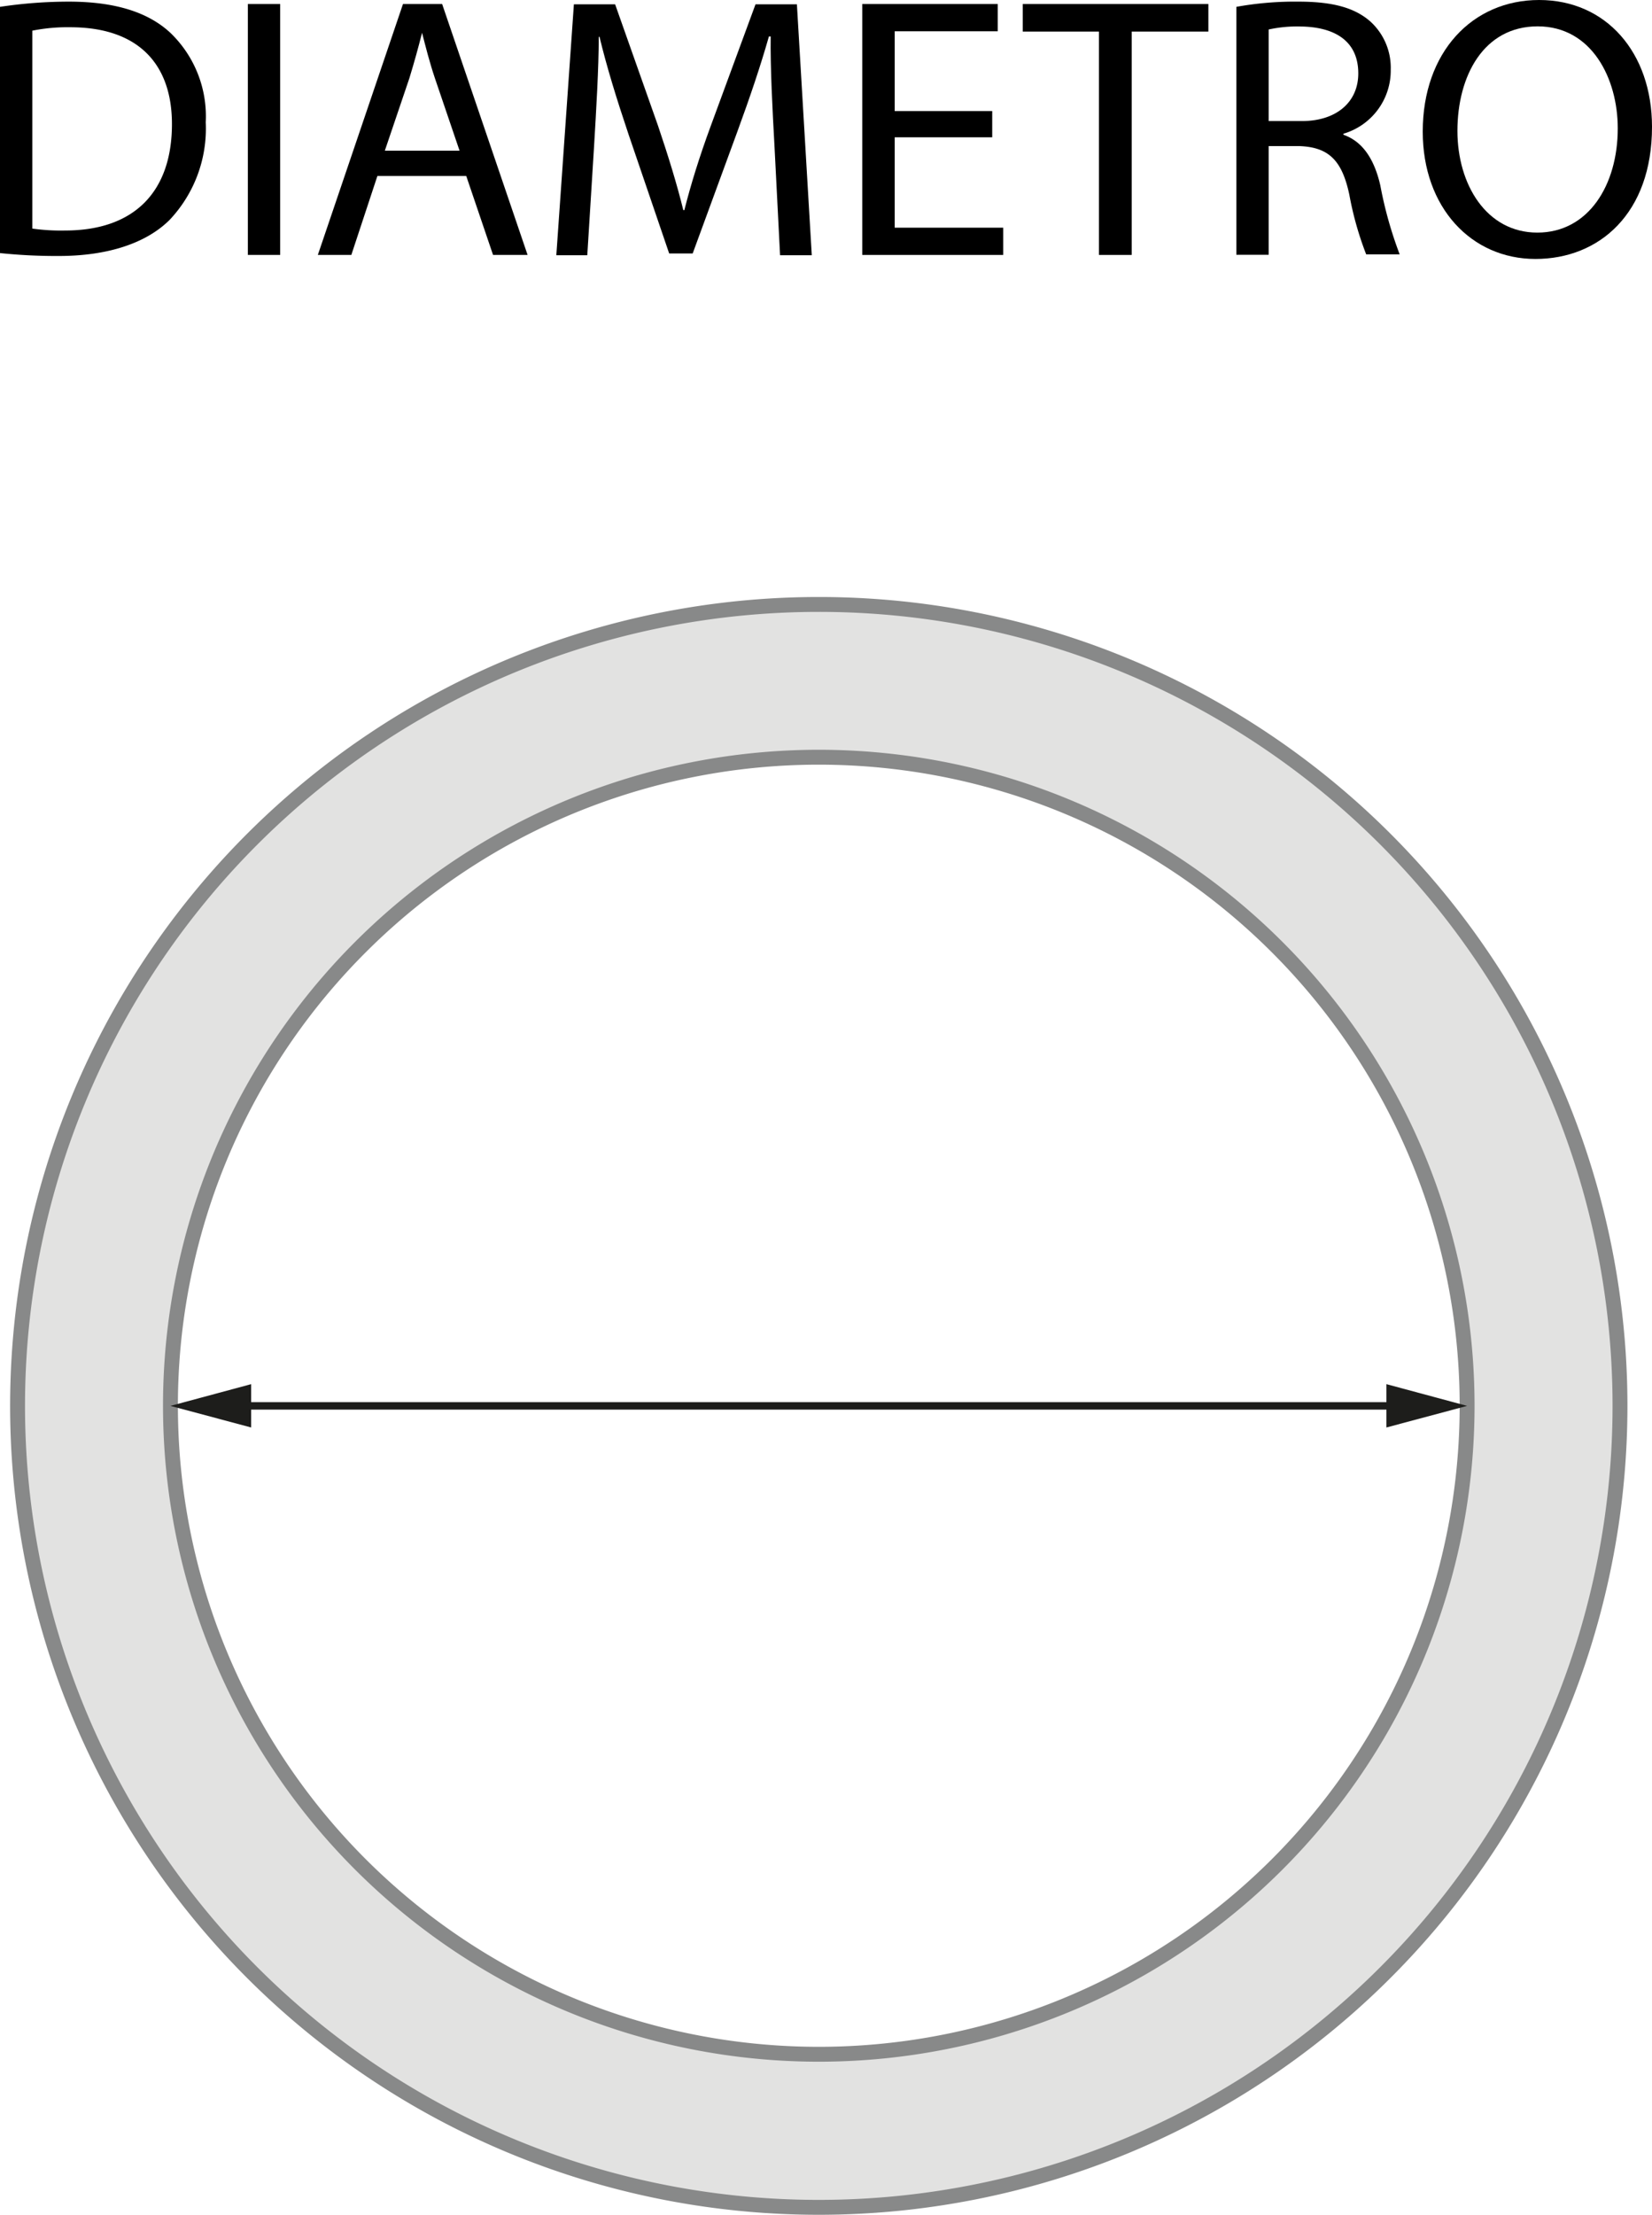
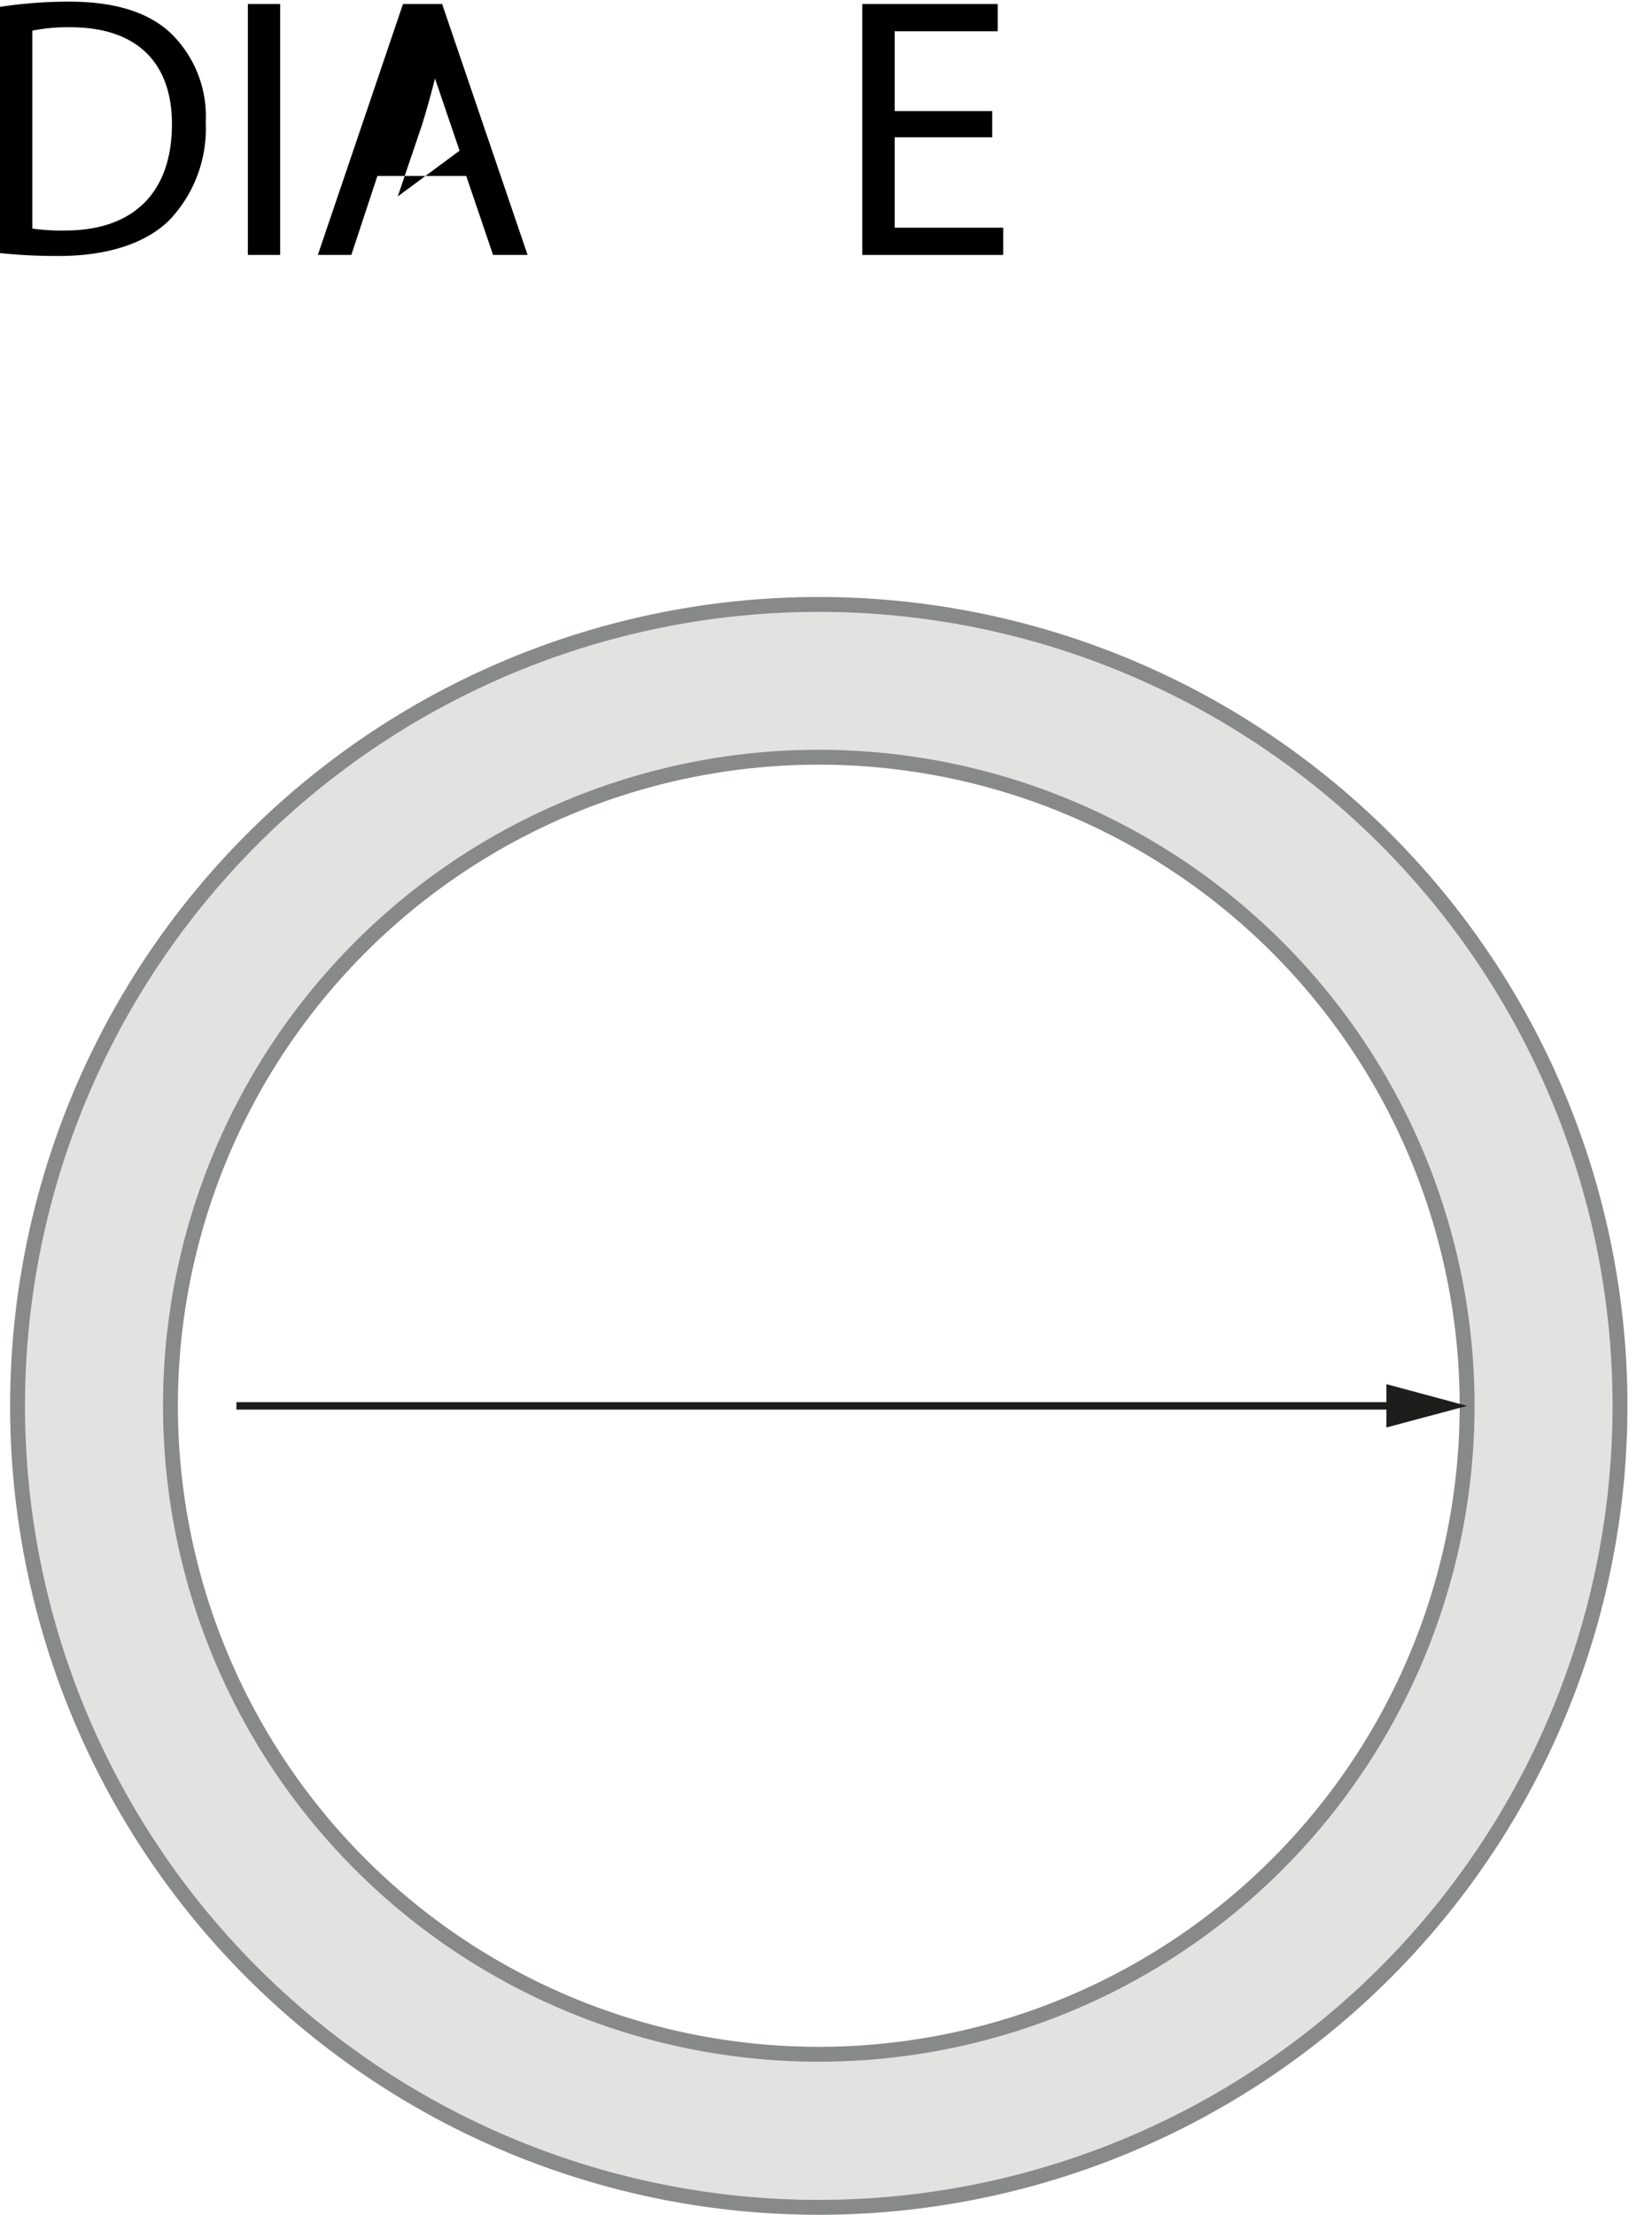
<svg xmlns="http://www.w3.org/2000/svg" viewBox="0 0 110.97 148.73">
  <defs>
    <style>.cls-1,.cls-4{fill:none;}.cls-2{fill:#e2e2e1;stroke:#888989;}.cls-2,.cls-4{stroke-miterlimit:10;}.cls-3{fill:#fff;}.cls-4{stroke:#1d1d1b;stroke-width:0.5px;}.cls-5{fill:#1d1d1b;}</style>
  </defs>
  <g id="Livello_1" data-name="Livello 1">
    <circle class="cls-1" cx="55" cy="94.41" r="43.55" />
    <path class="cls-2" d="M150.35,367.13a53.82,53.82,0,1,0,53.82,53.81A53.81,53.81,0,0,0,150.35,367.13Zm0,97.36a43.55,43.55,0,1,1,43.55-43.55A43.55,43.55,0,0,1,150.35,464.49Z" transform="translate(-95.35 -326.54)" />
    <path d="M95.35,327a31.08,31.08,0,0,1,4.62-.35c3.13,0,5.35.72,6.83,2.1a7.77,7.77,0,0,1,2.37,6,8.93,8.93,0,0,1-2.42,6.55c-1.58,1.58-4.18,2.43-7.45,2.43a36.33,36.33,0,0,1-4-.2Zm2.17,14.89a13.66,13.66,0,0,0,2.2.13c4.65,0,7.18-2.6,7.18-7.15,0-4-2.23-6.5-6.83-6.5a12,12,0,0,0-2.55.23Z" transform="translate(-95.35 -326.54)" />
    <path d="M114.17,326.81v16.85H112V326.81Z" transform="translate(-95.35 -326.54)" />
-     <path d="M120.7,338.36l-1.75,5.3H116.7l5.72-16.85h2.63l5.74,16.85h-2.32l-1.8-5.3Zm5.52-1.7-1.65-4.85c-.37-1.1-.62-2.1-.87-3.07h0c-.25,1-.53,2-.85,3.05l-1.65,4.87Z" transform="translate(-95.35 -326.54)" />
-     <path d="M147.37,336.26c-.13-2.35-.28-5.17-.25-7.27H147c-.57,2-1.27,4.07-2.12,6.39l-3,8.18H140.3l-2.73-8c-.8-2.38-1.47-4.55-1.95-6.55h-.05c0,2.1-.17,4.92-.32,7.44l-.45,7.23h-2.08l1.18-16.85h2.77l2.88,8.15c.7,2.07,1.27,3.92,1.7,5.67h.07c.43-1.7,1-3.55,1.78-5.67l3-8.15h2.78l1,16.85h-2.13Z" transform="translate(-95.35 -326.54)" />
+     <path d="M120.7,338.36l-1.75,5.3H116.7l5.72-16.85h2.63l5.74,16.85h-2.32l-1.8-5.3Zm5.52-1.7-1.65-4.85h0c-.25,1-.53,2-.85,3.05l-1.65,4.87Z" transform="translate(-95.35 -326.54)" />
    <path d="M162,335.76h-6.55v6.07h7.29v1.83h-9.47V326.81h9.1v1.83h-6.92V334H162Z" transform="translate(-95.35 -326.54)" />
-     <path d="M169.17,328.66h-5.12v-1.85h12.47v1.85h-5.15v15h-2.2Z" transform="translate(-95.35 -326.54)" />
-     <path d="M178.4,327a22.17,22.17,0,0,1,4.17-.35c2.33,0,3.82.42,4.87,1.37a4.2,4.2,0,0,1,1.33,3.2,4.42,4.42,0,0,1-3.18,4.3v.07c1.3.45,2.08,1.65,2.48,3.4a26.92,26.92,0,0,0,1.3,4.63h-2.25a21.91,21.91,0,0,1-1.13-4c-.49-2.32-1.39-3.2-3.37-3.27h-2.05v7.3H178.4Zm2.17,7.67h2.23c2.32,0,3.79-1.27,3.79-3.2,0-2.17-1.57-3.12-3.87-3.15a9,9,0,0,0-2.15.2Z" transform="translate(-95.35 -326.54)" />
-     <path d="M206.32,335.06c0,5.8-3.53,8.87-7.83,8.87s-7.57-3.45-7.57-8.55c0-5.34,3.33-8.84,7.82-8.84S206.32,330.06,206.32,335.06Zm-13.07.27c0,3.6,1.95,6.83,5.37,6.83s5.4-3.18,5.4-7c0-3.35-1.75-6.85-5.38-6.85S193.25,331.64,193.25,335.33Z" transform="translate(-95.35 -326.54)" />
  </g>
  <g id="Livello_2" data-name="Livello 2">
    <line class="cls-3" x1="11.45" y1="94.41" x2="98.55" y2="94.41" />
    <line class="cls-4" x1="15.88" y1="94.41" x2="94.12" y2="94.41" />
-     <polygon class="cls-5" points="16.87 95.86 11.45 94.41 16.87 92.95 16.87 95.86" />
    <polygon class="cls-5" points="93.13 95.86 98.55 94.41 93.13 92.95 93.13 95.86" />
  </g>
</svg>